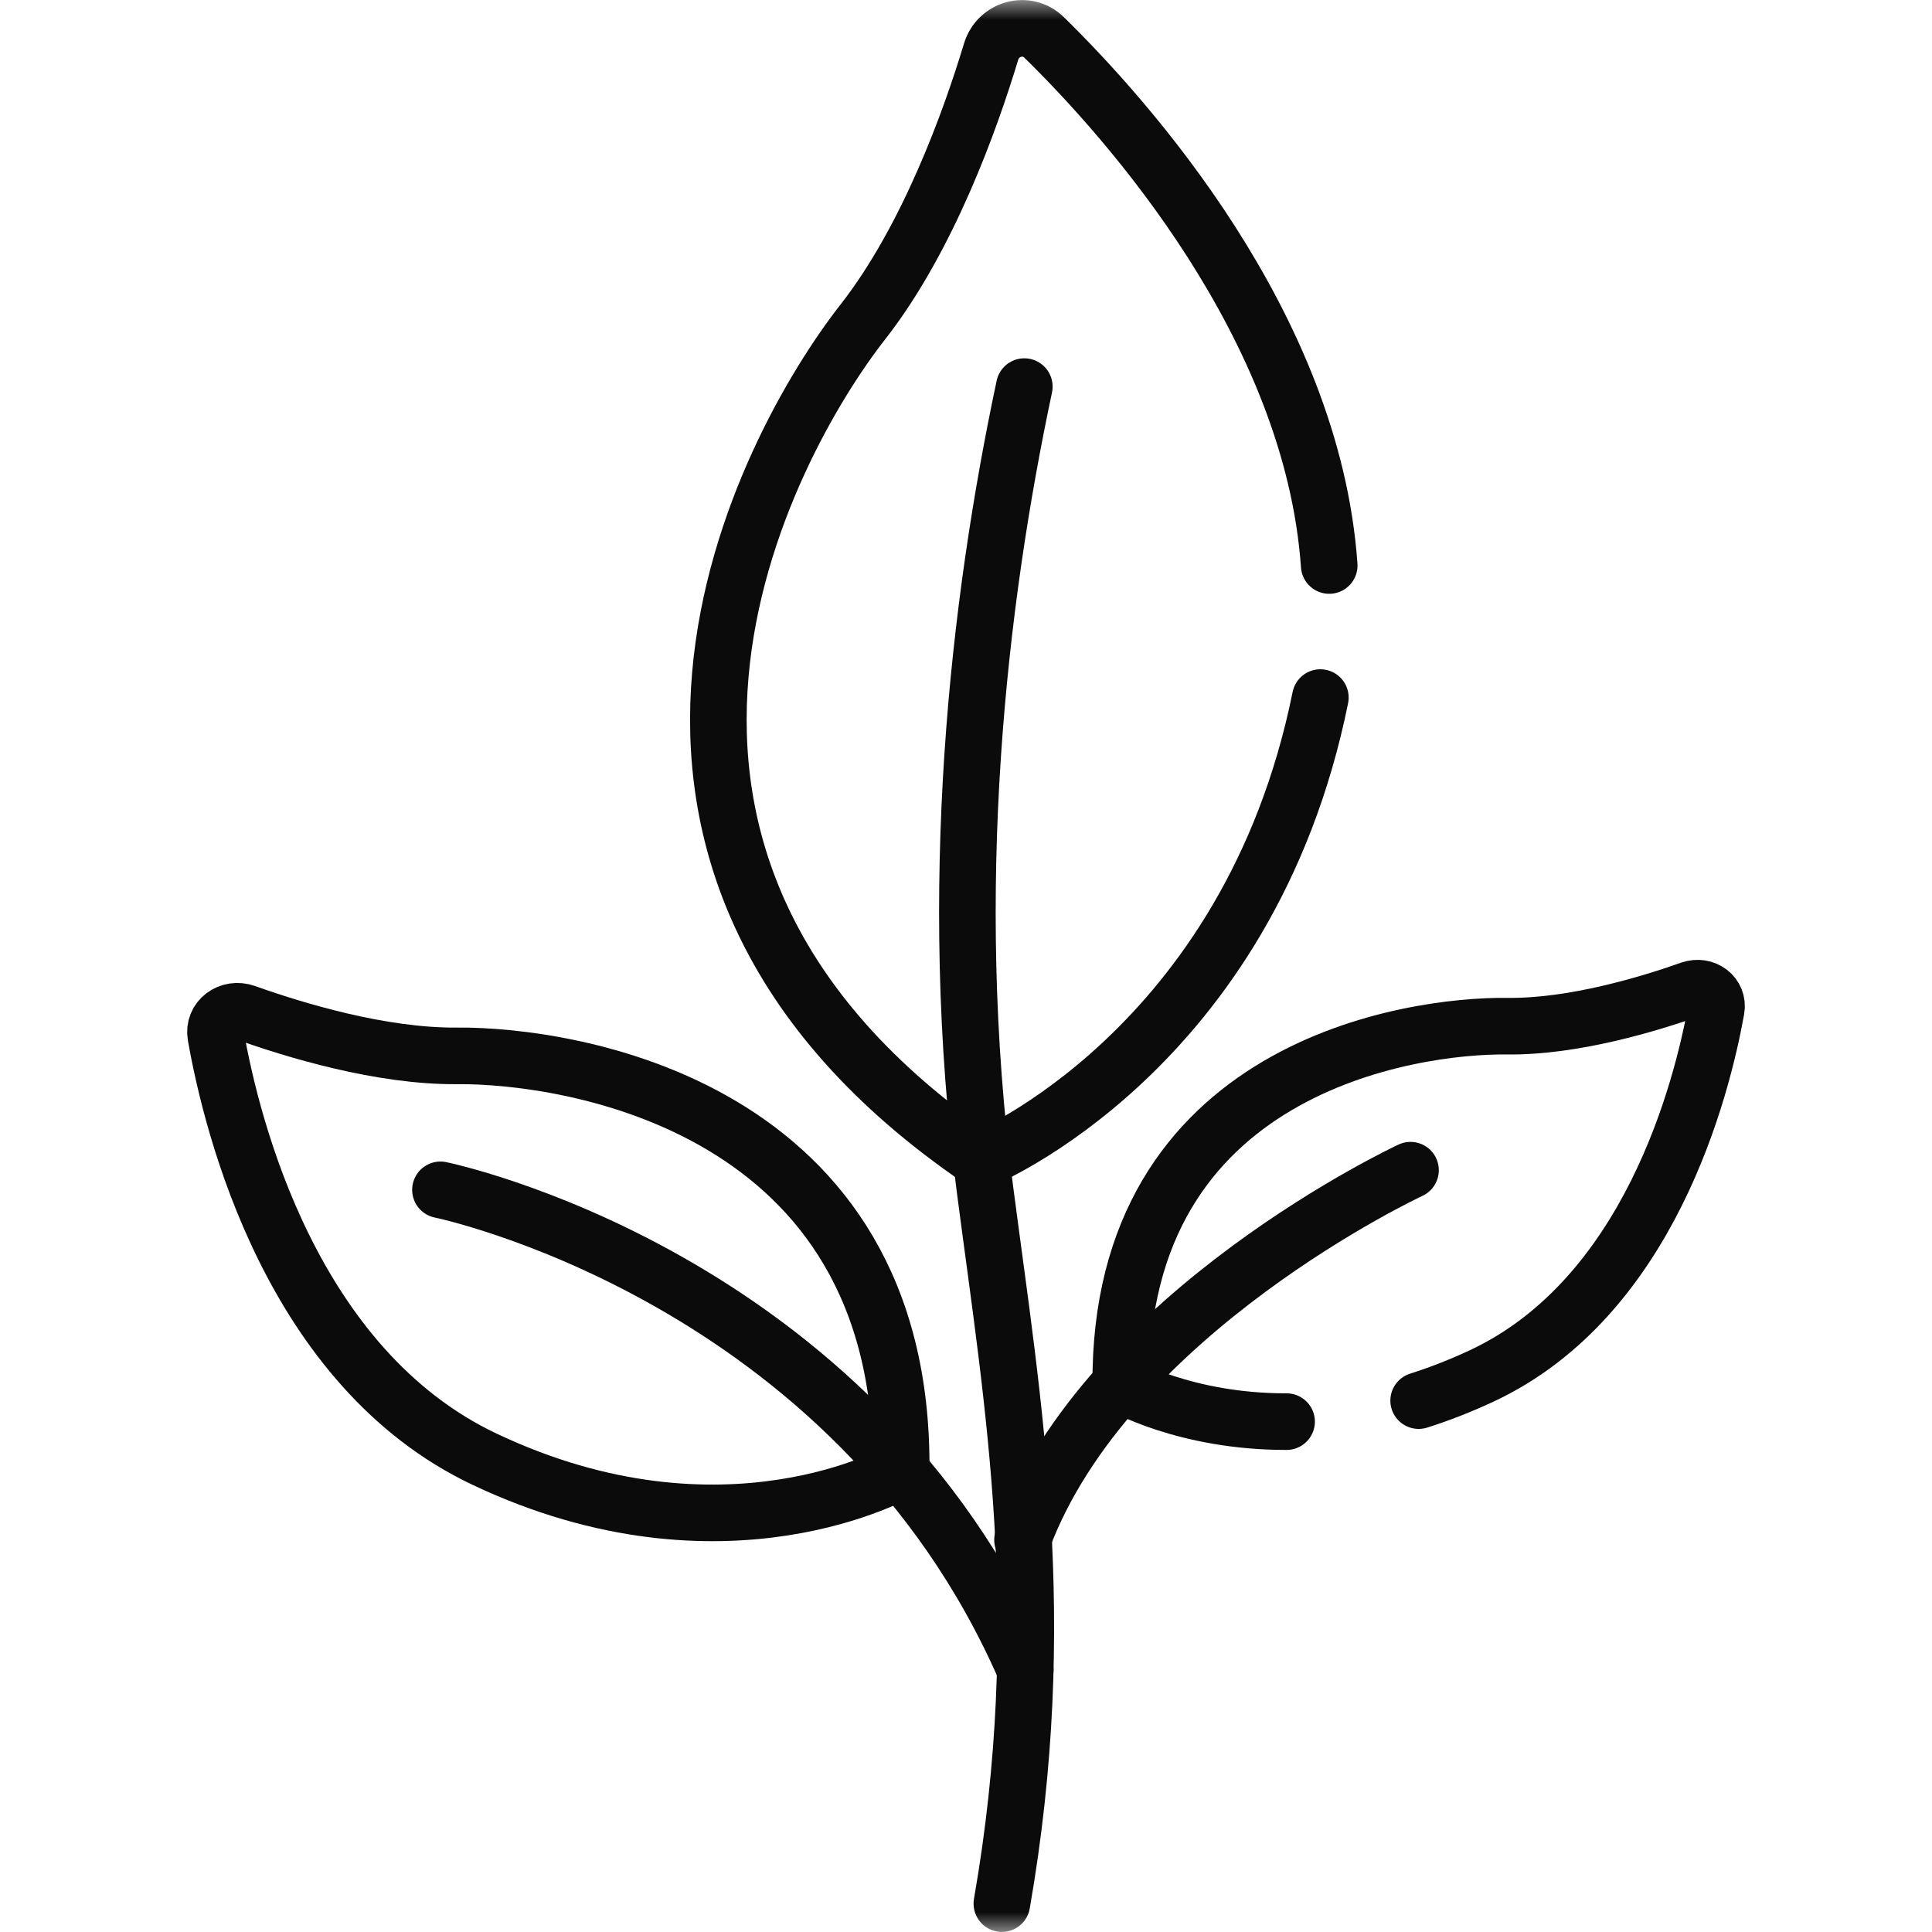
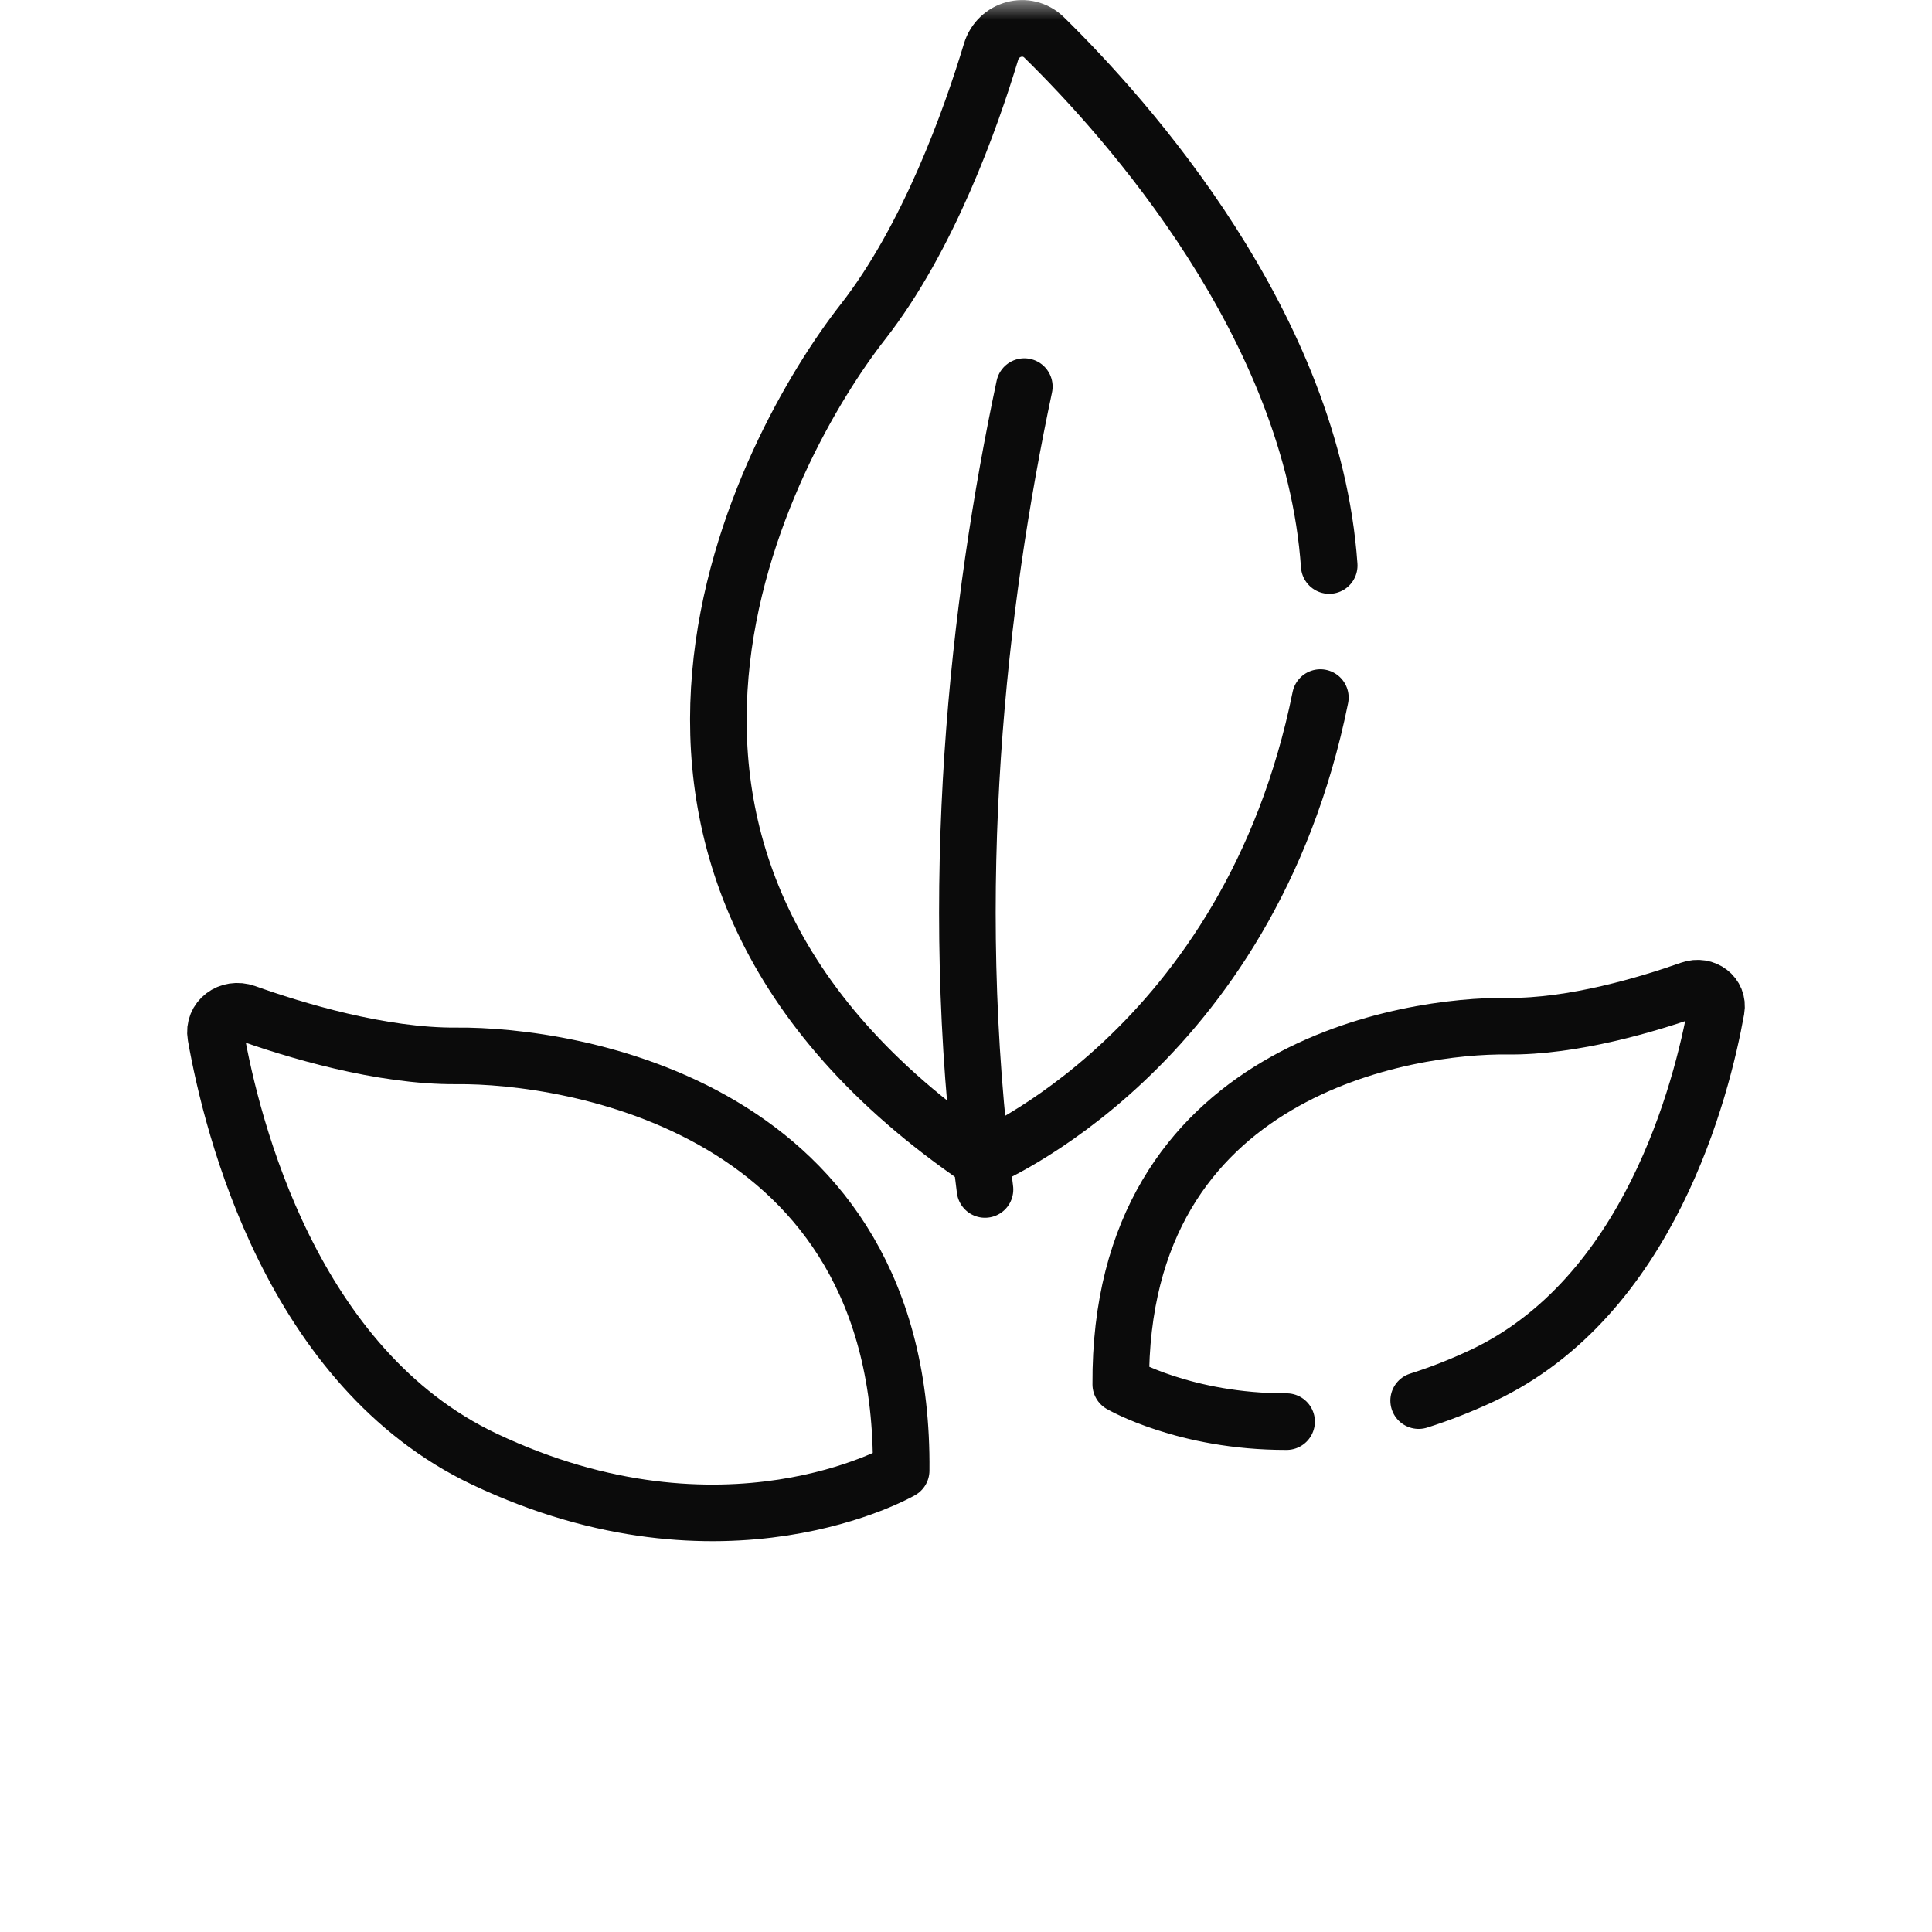
<svg xmlns="http://www.w3.org/2000/svg" width="48" height="48" viewBox="0 0 48 48" fill="none">
  <mask id="mask0_154_354" style="mask-type:luminance" maskUnits="userSpaceOnUse" x="0" y="0" width="48" height="48">
    <path d="M0 -5.72205e-05H48V48H0V-5.72205e-05Z" fill="white" />
  </mask>
  <g mask="url(#mask0_154_354)">
-     <path d="M25.449 9.605C24.308 14.98 23.492 22.04 24.472 29.552C25.171 34.916 26.122 40.234 24.891 47.295" stroke="#0B0B0B" stroke-width="1.406" stroke-miterlimit="10" stroke-linecap="round" stroke-linejoin="round" />
-     <path d="M35.044 29.073C35.044 29.073 27.521 32.572 25.404 38.258" stroke="#0B0B0B" stroke-width="1.406" stroke-miterlimit="10" stroke-linecap="round" stroke-linejoin="round" />
-     <path d="M10.943 29.561C10.943 29.561 21.192 31.661 25.472 41.48" stroke="#0B0B0B" stroke-width="1.406" stroke-miterlimit="10" stroke-linecap="round" stroke-linejoin="round" />
+     <path d="M25.449 9.605C24.308 14.98 23.492 22.04 24.472 29.552" stroke="#0B0B0B" stroke-width="1.406" stroke-miterlimit="10" stroke-linecap="round" stroke-linejoin="round" />
    <path d="M5.361 25.731C5.289 25.323 5.694 25.014 6.107 25.162C7.289 25.584 9.459 26.25 11.351 26.233C14.115 26.207 22.475 27.449 22.389 36.535C22.389 36.535 18.006 39.081 12.035 36.252C7.251 33.986 5.764 28.015 5.361 25.731Z" stroke="#0B0B0B" stroke-width="1.406" stroke-miterlimit="10" stroke-linecap="round" stroke-linejoin="round" />
    <path d="M35.246 34.798C35.754 34.637 36.28 34.434 36.822 34.18C40.976 32.23 42.284 27.058 42.64 25.078C42.703 24.725 42.353 24.456 41.995 24.582C40.969 24.945 39.085 25.516 37.445 25.495C35.049 25.465 27.798 26.517 27.845 34.394C27.845 34.394 29.436 35.325 31.965 35.32" stroke="#0B0B0B" stroke-width="1.406" stroke-miterlimit="10" stroke-linecap="round" stroke-linejoin="round" />
    <path d="M33.024 14.05C32.606 8.087 27.992 2.94 25.941 0.93C25.514 0.511 24.799 0.704 24.623 1.285C24.121 2.948 23.068 5.913 21.435 8.001C19.049 11.05 13.409 21.369 24.364 28.826C24.364 28.826 31.026 26.122 32.804 17.331" stroke="#0B0B0B" stroke-width="1.406" stroke-miterlimit="10" stroke-linecap="round" stroke-linejoin="round" />
  </g>
</svg>